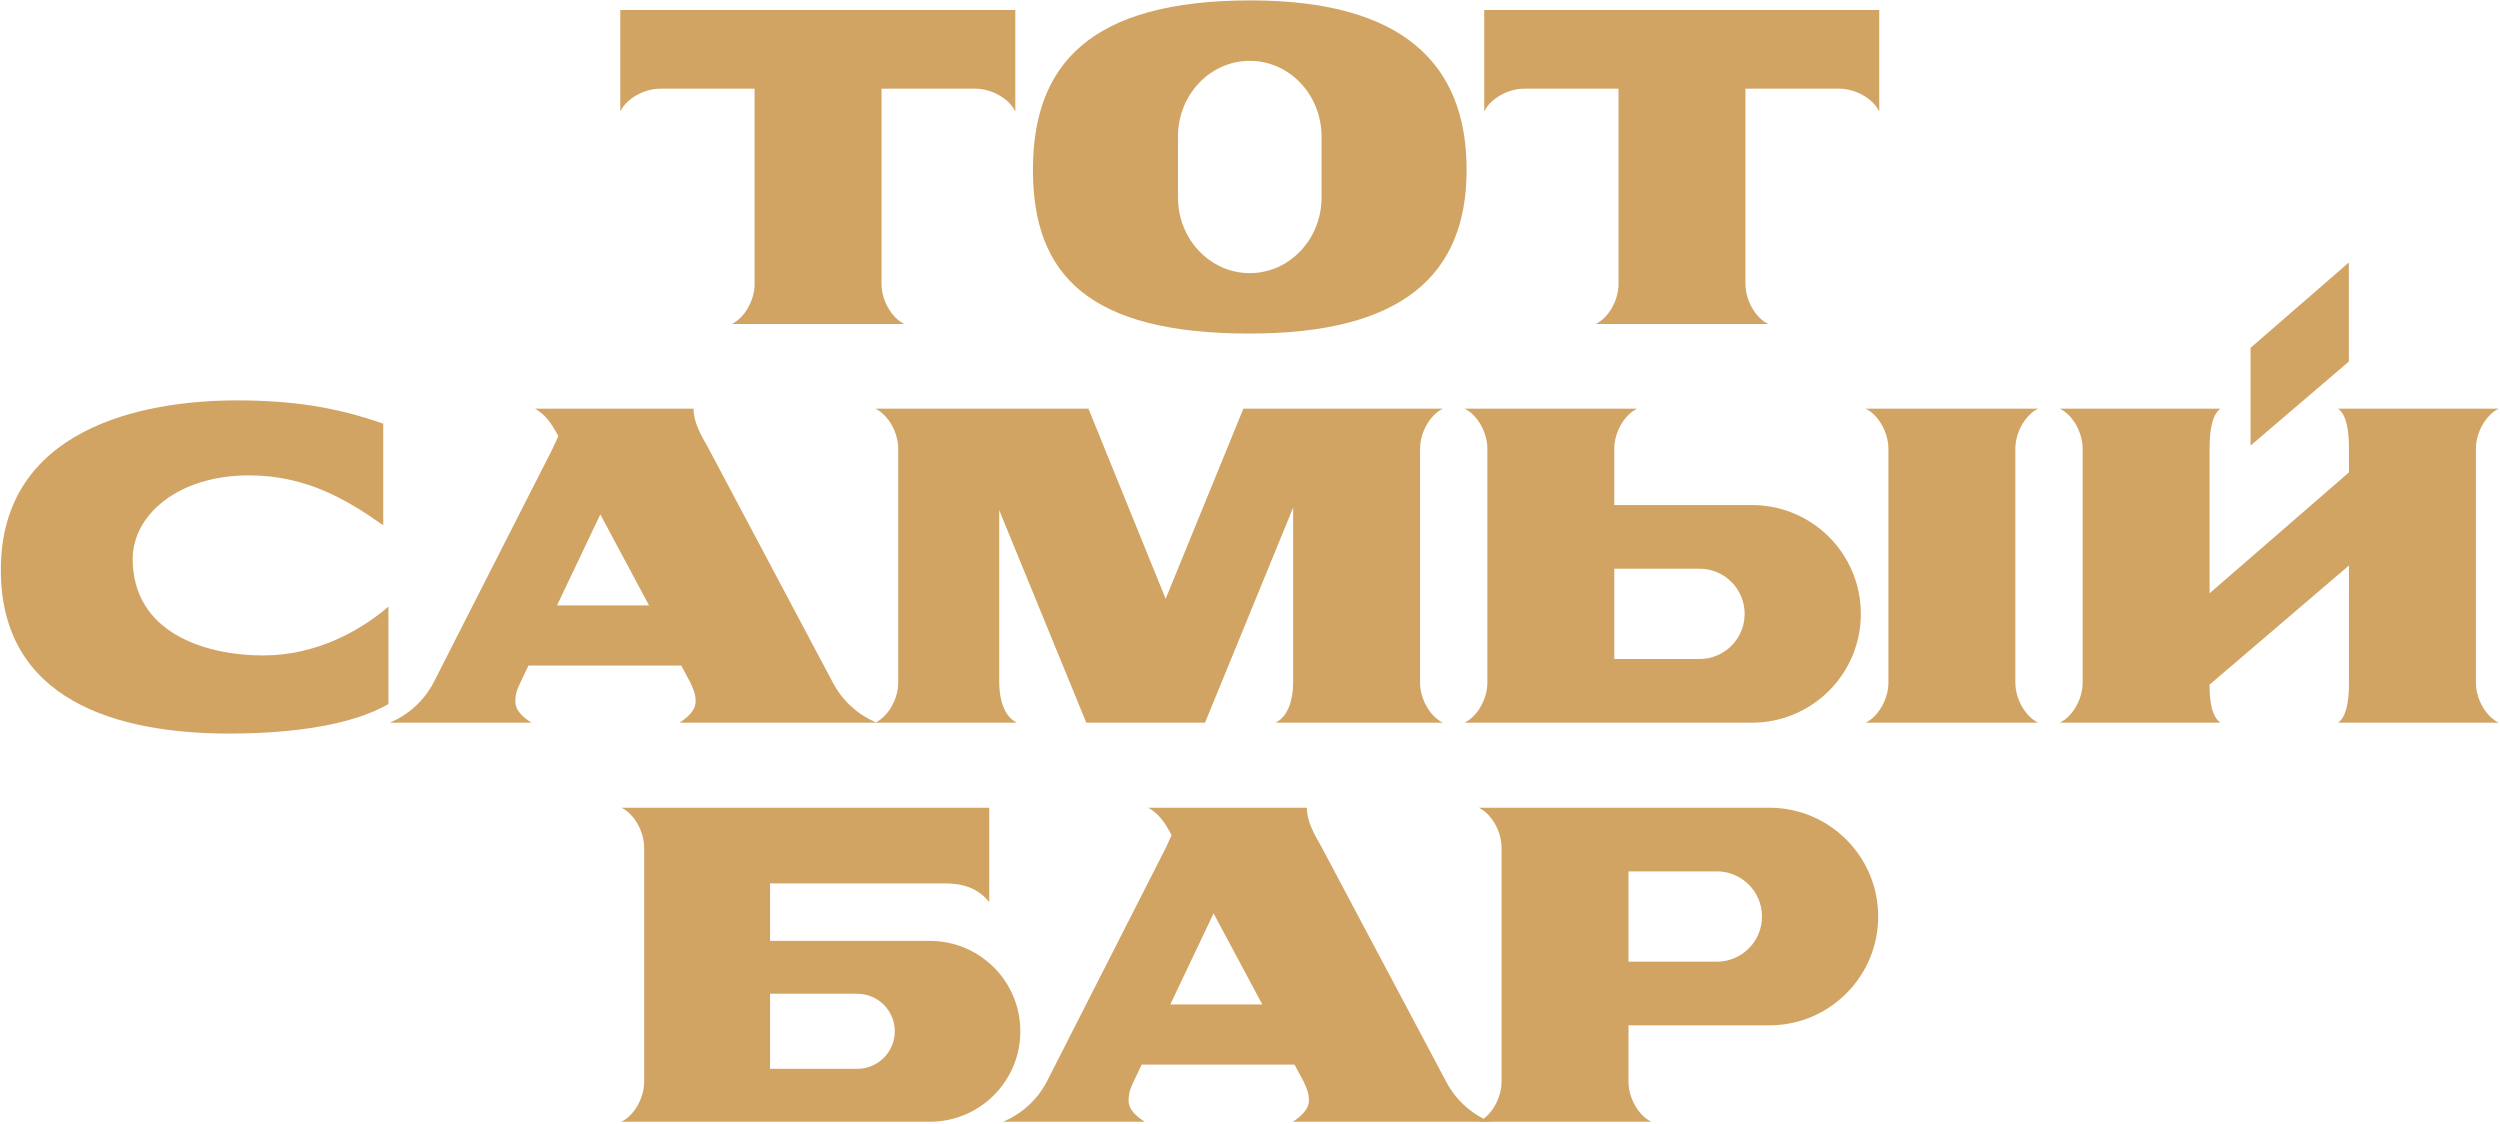
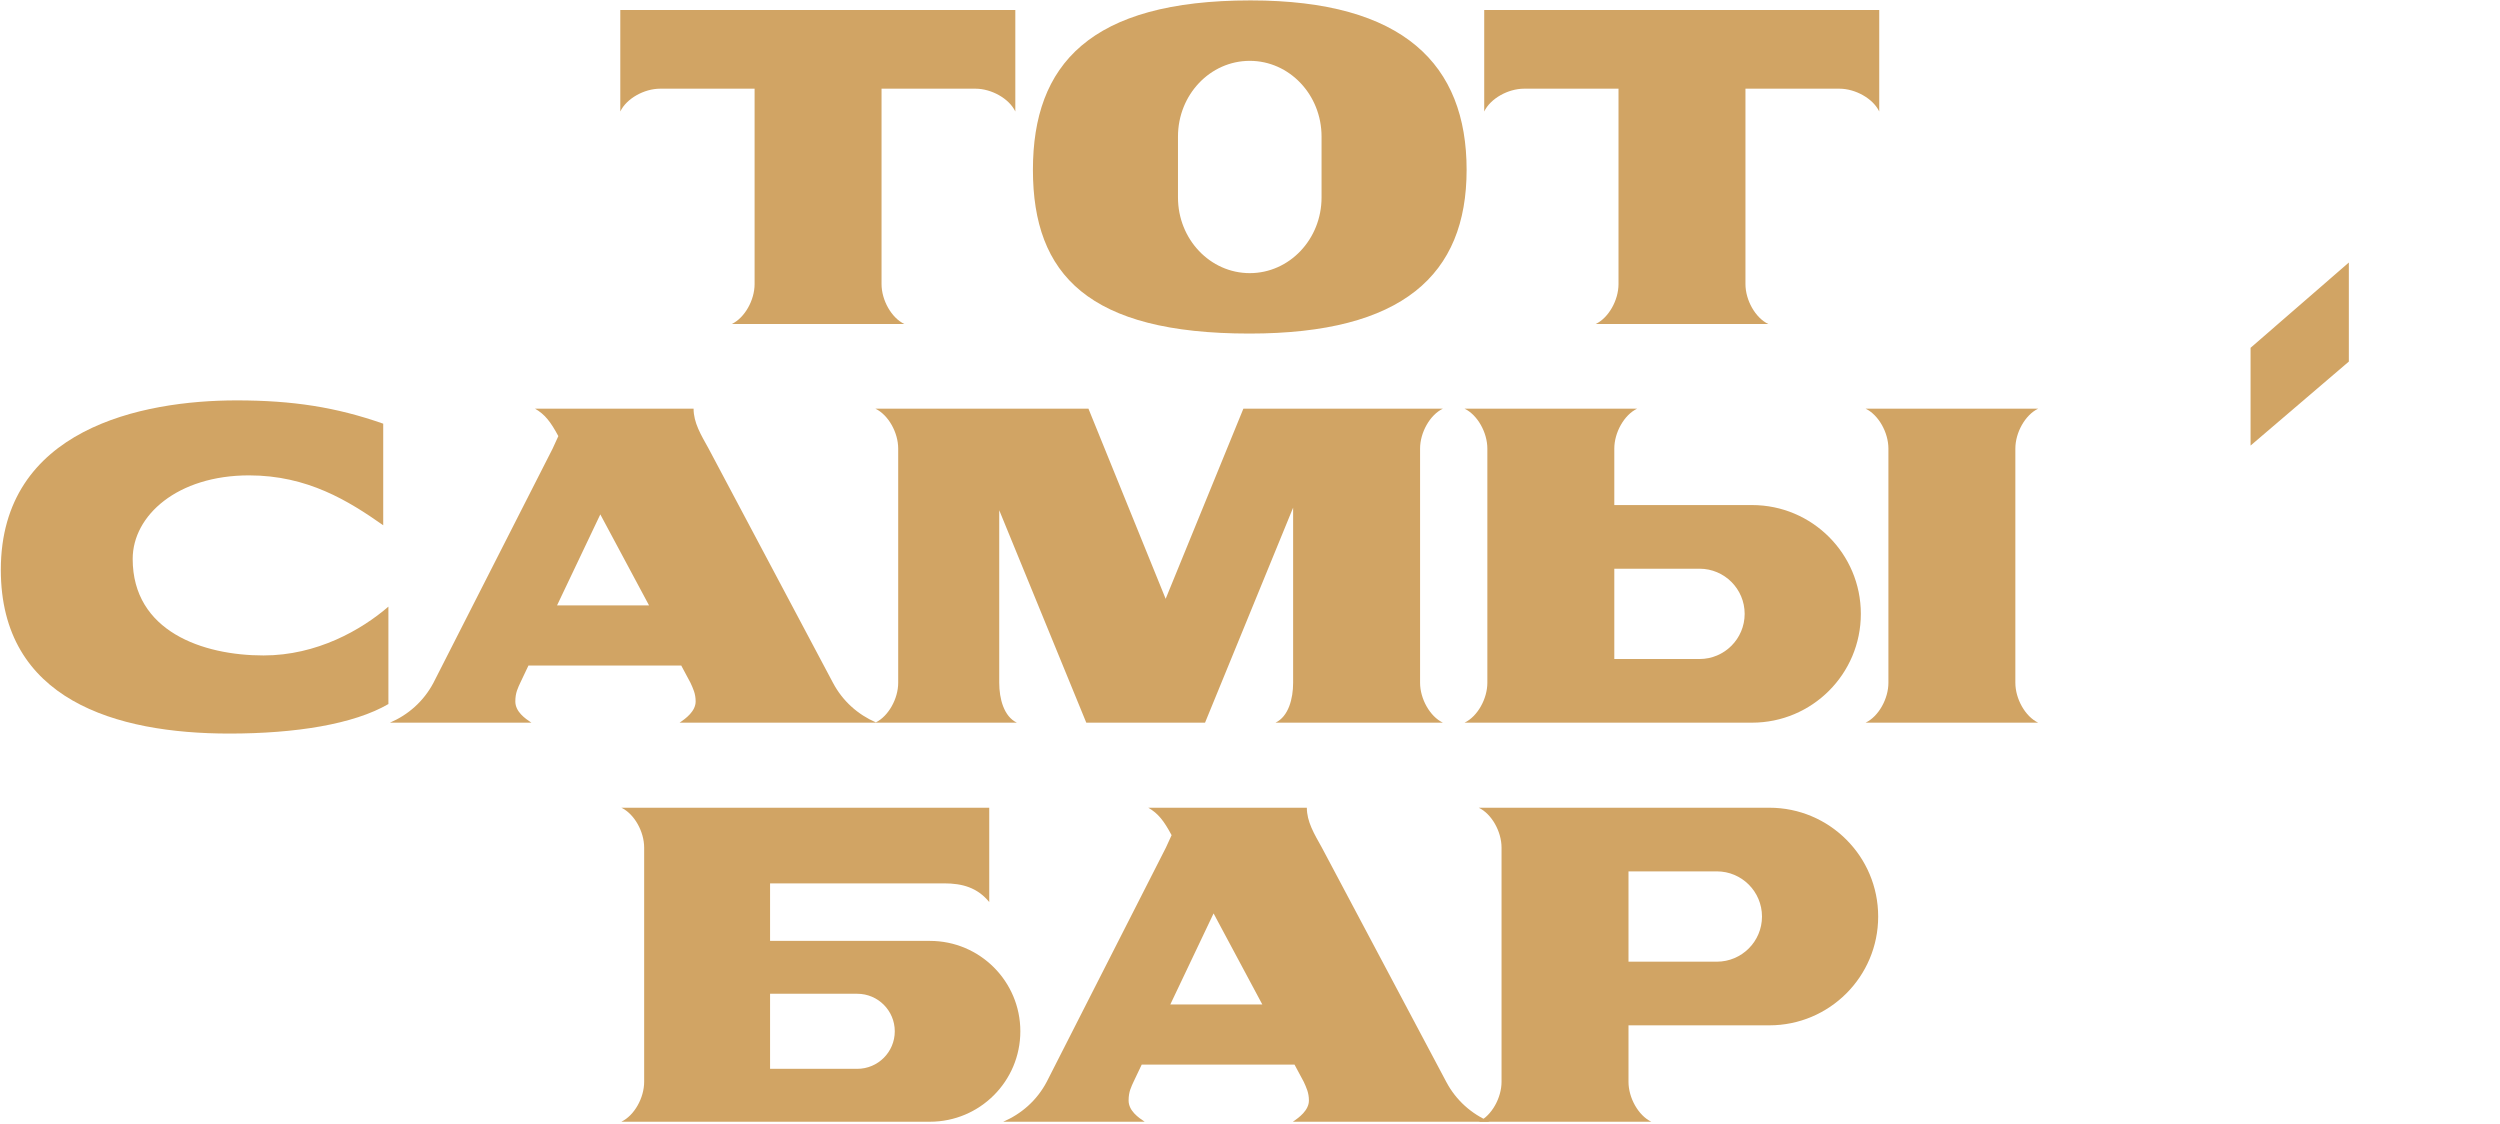
<svg xmlns="http://www.w3.org/2000/svg" width="850" height="382" viewBox="0 0 850 382" fill="none">
  <path d="M397.903 341.52L412.616 310.56L429.188 341.52H397.903ZM439.569 381.387H506.515C500.349 378.746 495.064 374.16 491.717 367.813L449.436 288.187C446.792 283.44 444.327 279.387 444.327 274.626H390.419C393.765 276.56 395.703 279.027 398.345 283.96L396.408 288.187L355.888 367.813C352.541 374.16 347.256 378.746 341.091 381.387H389.184C387.071 379.973 383.724 377.68 383.724 374.16C383.724 371.173 384.604 369.587 385.485 367.64L388.185 361.96H440.133L443.271 367.813C444.151 369.76 445.032 371.52 445.032 374.16C445.032 377.506 441.684 379.973 439.569 381.387" fill="#D1A464" />
  <path d="M291.467 363.4H261.824V337.88H291.467C298.512 337.88 304.224 343.6 304.224 350.64C304.224 357.693 298.512 363.4 291.467 363.4ZM316.173 319.906H261.824V300.346H321.017C327.184 300.346 332.292 301.76 336.344 306.693V274.626H211.263C215.667 276.733 219.015 282.733 219.015 288.187V367.813C219.015 373.28 215.667 379.266 211.263 381.387H258.62H261.824H316.173C333.152 381.387 346.916 367.626 346.916 350.64C346.916 333.666 333.152 319.906 316.173 319.906Z" fill="#D1A464" />
  <path d="M583.725 326.973H553.687V296.266H583.725C592.204 296.266 599.077 303.146 599.077 311.626C599.077 320.093 592.204 326.973 583.725 326.973V326.973ZM601.584 274.626H502.773C507.177 276.733 510.524 282.733 510.524 288.187V367.813C510.524 373.28 507.177 379.266 502.773 381.387H561.439C557.035 379.266 553.687 373.28 553.687 367.813V348.613H601.584C622.016 348.613 638.58 332.053 638.58 311.626C638.58 291.187 622.016 274.626 601.584 274.626Z" fill="#D1A464" />
  <path d="M345.209 3.397V37.904C343.095 33.501 337.105 30.153 331.644 30.153H299.724V96.587C299.724 102.053 303.071 108.04 307.476 110.16H248.811C253.215 108.04 256.563 102.053 256.563 96.587V30.153H224.467C219.005 30.153 213.015 33.501 210.901 37.904V3.397H345.209Z" fill="#D1A464" />
  <path d="M638.941 3.397V37.904C636.827 33.501 630.838 30.153 625.375 30.153H593.455V96.587C593.455 102.053 596.803 108.04 601.209 110.16H542.542C546.947 108.04 550.294 102.053 550.294 96.587V30.153H518.198C512.737 30.153 506.747 33.501 504.633 37.904V3.397H638.941" fill="#D1A464" />
  <path d="M449.329 56.76V67.133C449.329 81.347 438.4 92.867 424.921 92.867C411.441 92.867 400.513 81.347 400.513 67.133V56.787V56.76V46.427C400.513 32.211 411.441 20.687 424.921 20.687C438.4 20.687 449.329 32.211 449.329 46.427V56.76ZM425.185 0.137C370.572 0.137 351.193 21.983 351.193 57.746C351.193 93.507 370.22 113.413 424.833 113.413C476.804 113.413 498.649 93.507 498.649 57.746C498.649 21.983 477.333 0.137 425.185 0.137" fill="#D1A464" />
  <path d="M45.112 190.04C45.112 175.24 60.355 161.627 84.667 161.627C104.574 161.627 118.492 170.307 130.295 178.587V144.053C114.263 138.427 99.466 136.133 80.438 136.133C48.199 136.133 0.28 145.813 0.28 193.733C0.28 237.96 39.391 249.413 77.972 249.413C100.522 249.413 120.254 246.24 132.058 239.373V206.253C122.896 214.173 107.746 222.853 89.599 222.853C68.987 222.853 45.112 214.707 45.112 190.04Z" fill="#D1A464" />
  <path d="M189.392 205.84L204.105 174.893L220.677 205.84H189.392ZM490.576 138.947H422.749L396.323 203.6L370.073 138.947H297.635C302.039 141.067 305.387 147.053 305.387 152.52V232.147C305.387 237.533 302.119 243.427 297.797 245.613C291.721 242.96 286.515 238.413 283.207 232.147L240.924 152.52C238.283 147.76 235.816 143.707 235.816 138.947H181.907C185.255 140.88 187.192 143.36 189.835 148.28L187.897 152.52L147.377 232.147C144.031 238.48 138.745 243.067 132.58 245.707H180.673C178.56 244.293 175.212 242.013 175.212 238.48C175.212 235.493 176.093 233.907 176.975 231.973L179.675 226.28H231.623L234.759 232.147C235.64 234.08 236.521 235.84 236.521 238.48C236.521 241.827 233.173 244.293 231.06 245.707H297.635H298.005H345.729C341.325 243.6 339.74 237.6 339.74 232.147V173.48L369.337 245.707H409.713L439.663 172.6V232.147C439.663 237.6 438.076 243.6 433.672 245.707H490.576C486.172 243.6 482.825 237.6 482.825 232.147V152.52C482.825 147.053 486.172 141.067 490.576 138.947" fill="#D1A464" />
  <path d="M692.971 138.947H634.307C638.711 141.067 642.059 147.053 642.059 152.52V232.147C642.059 237.6 638.711 243.6 634.307 245.707H692.971C688.567 243.6 685.221 237.6 685.221 232.147V152.52C685.221 147.053 688.567 141.067 692.971 138.947" fill="#D1A464" />
-   <path d="M841.812 232.147V152.52C841.812 147.053 845.16 141.067 849.563 138.947H794.951C797.947 141.067 798.65 146.88 798.65 152.52V160.6L751.259 201.72V152.52C751.259 146.88 751.964 141.067 754.959 138.947H700.346C704.751 141.067 708.096 147.053 708.096 152.52V232.147C708.096 237.6 704.751 243.6 700.346 245.707H754.959C752.14 243.773 751.259 238.84 751.259 233.373V232.773L798.65 192.267V232.147C798.65 237.787 797.947 243.6 794.951 245.707H849.563C845.16 243.6 841.812 237.6 841.812 232.147" fill="#D1A464" />
  <path d="M577.832 224.067H548.863V193.36H577.832C586.311 193.36 593.185 200.24 593.185 208.707C593.185 217.187 586.311 224.067 577.832 224.067ZM595.692 171.72H548.863V152.52C548.863 147.053 552.209 141.067 556.615 138.947H497.949C502.353 141.067 505.7 147.053 505.7 152.52V232.147C505.7 237.6 502.353 243.6 497.949 245.707H547.795H548.863H595.692C616.124 245.707 632.687 229.147 632.687 208.707C632.687 188.28 616.124 171.72 595.692 171.72" fill="#D1A464" />
  <path d="M798.608 89.253L765.194 118.253V151.493L798.608 122.933V89.253Z" fill="#D1A464" />
</svg>